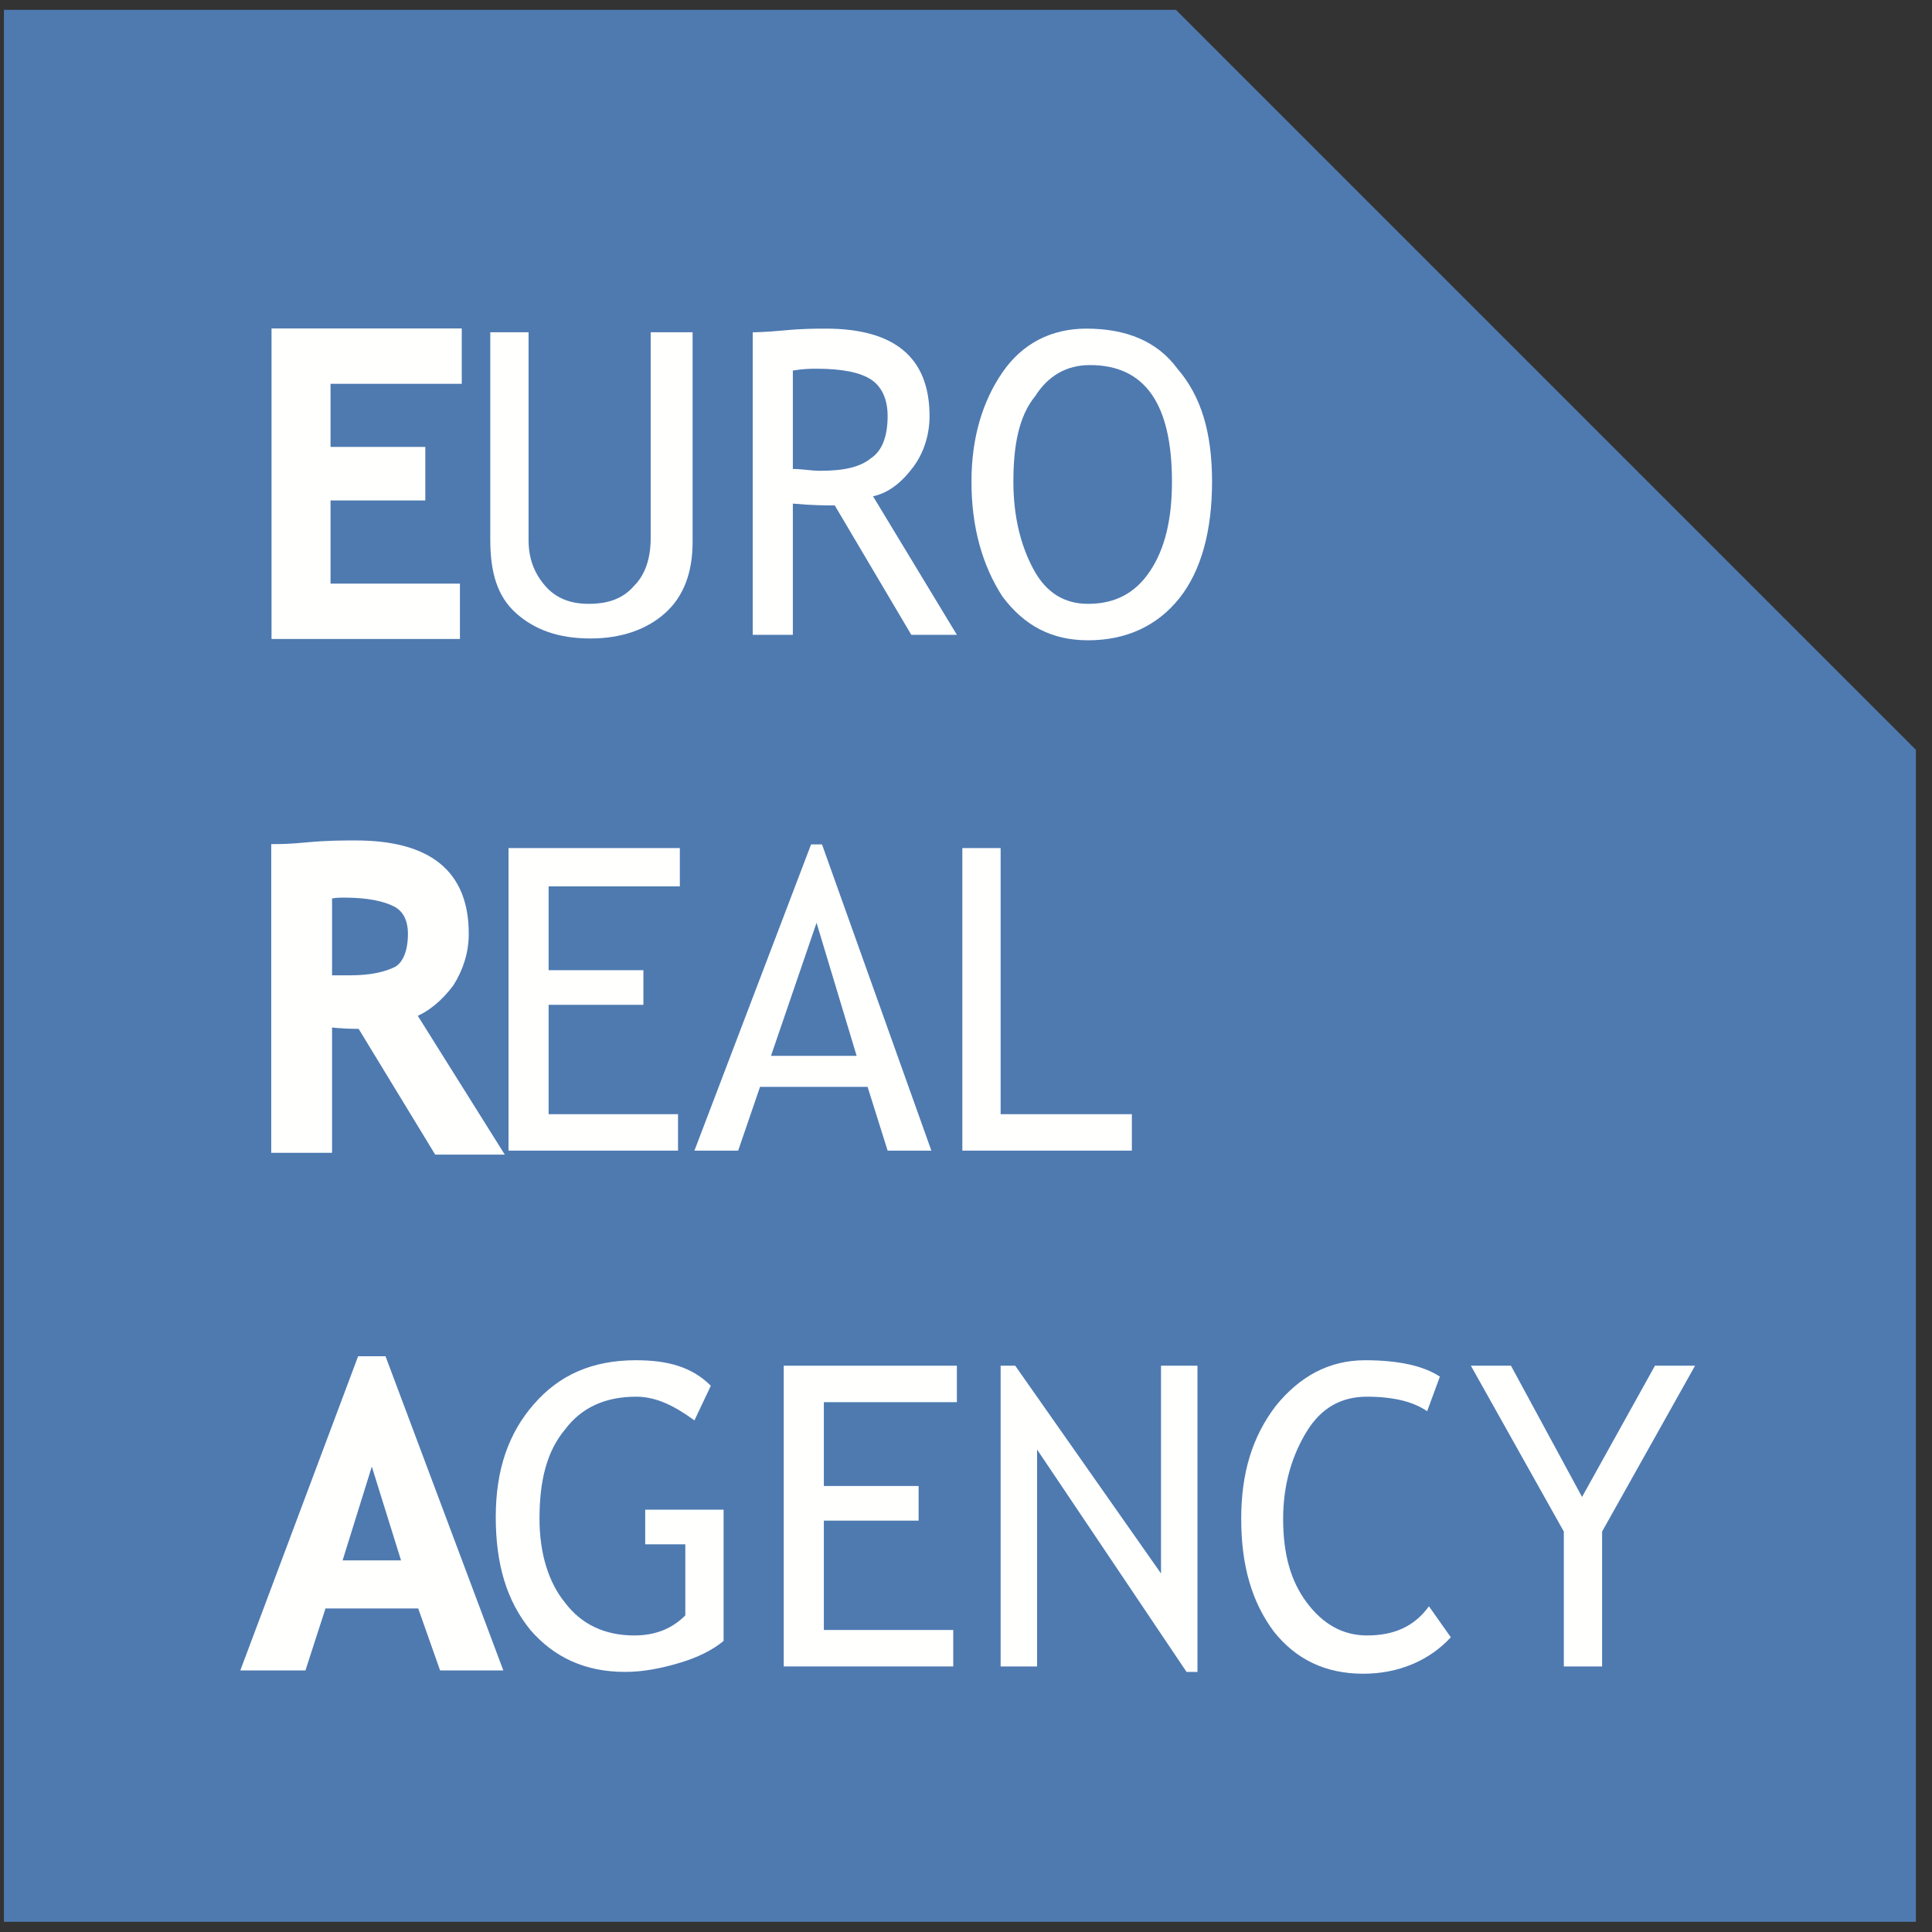
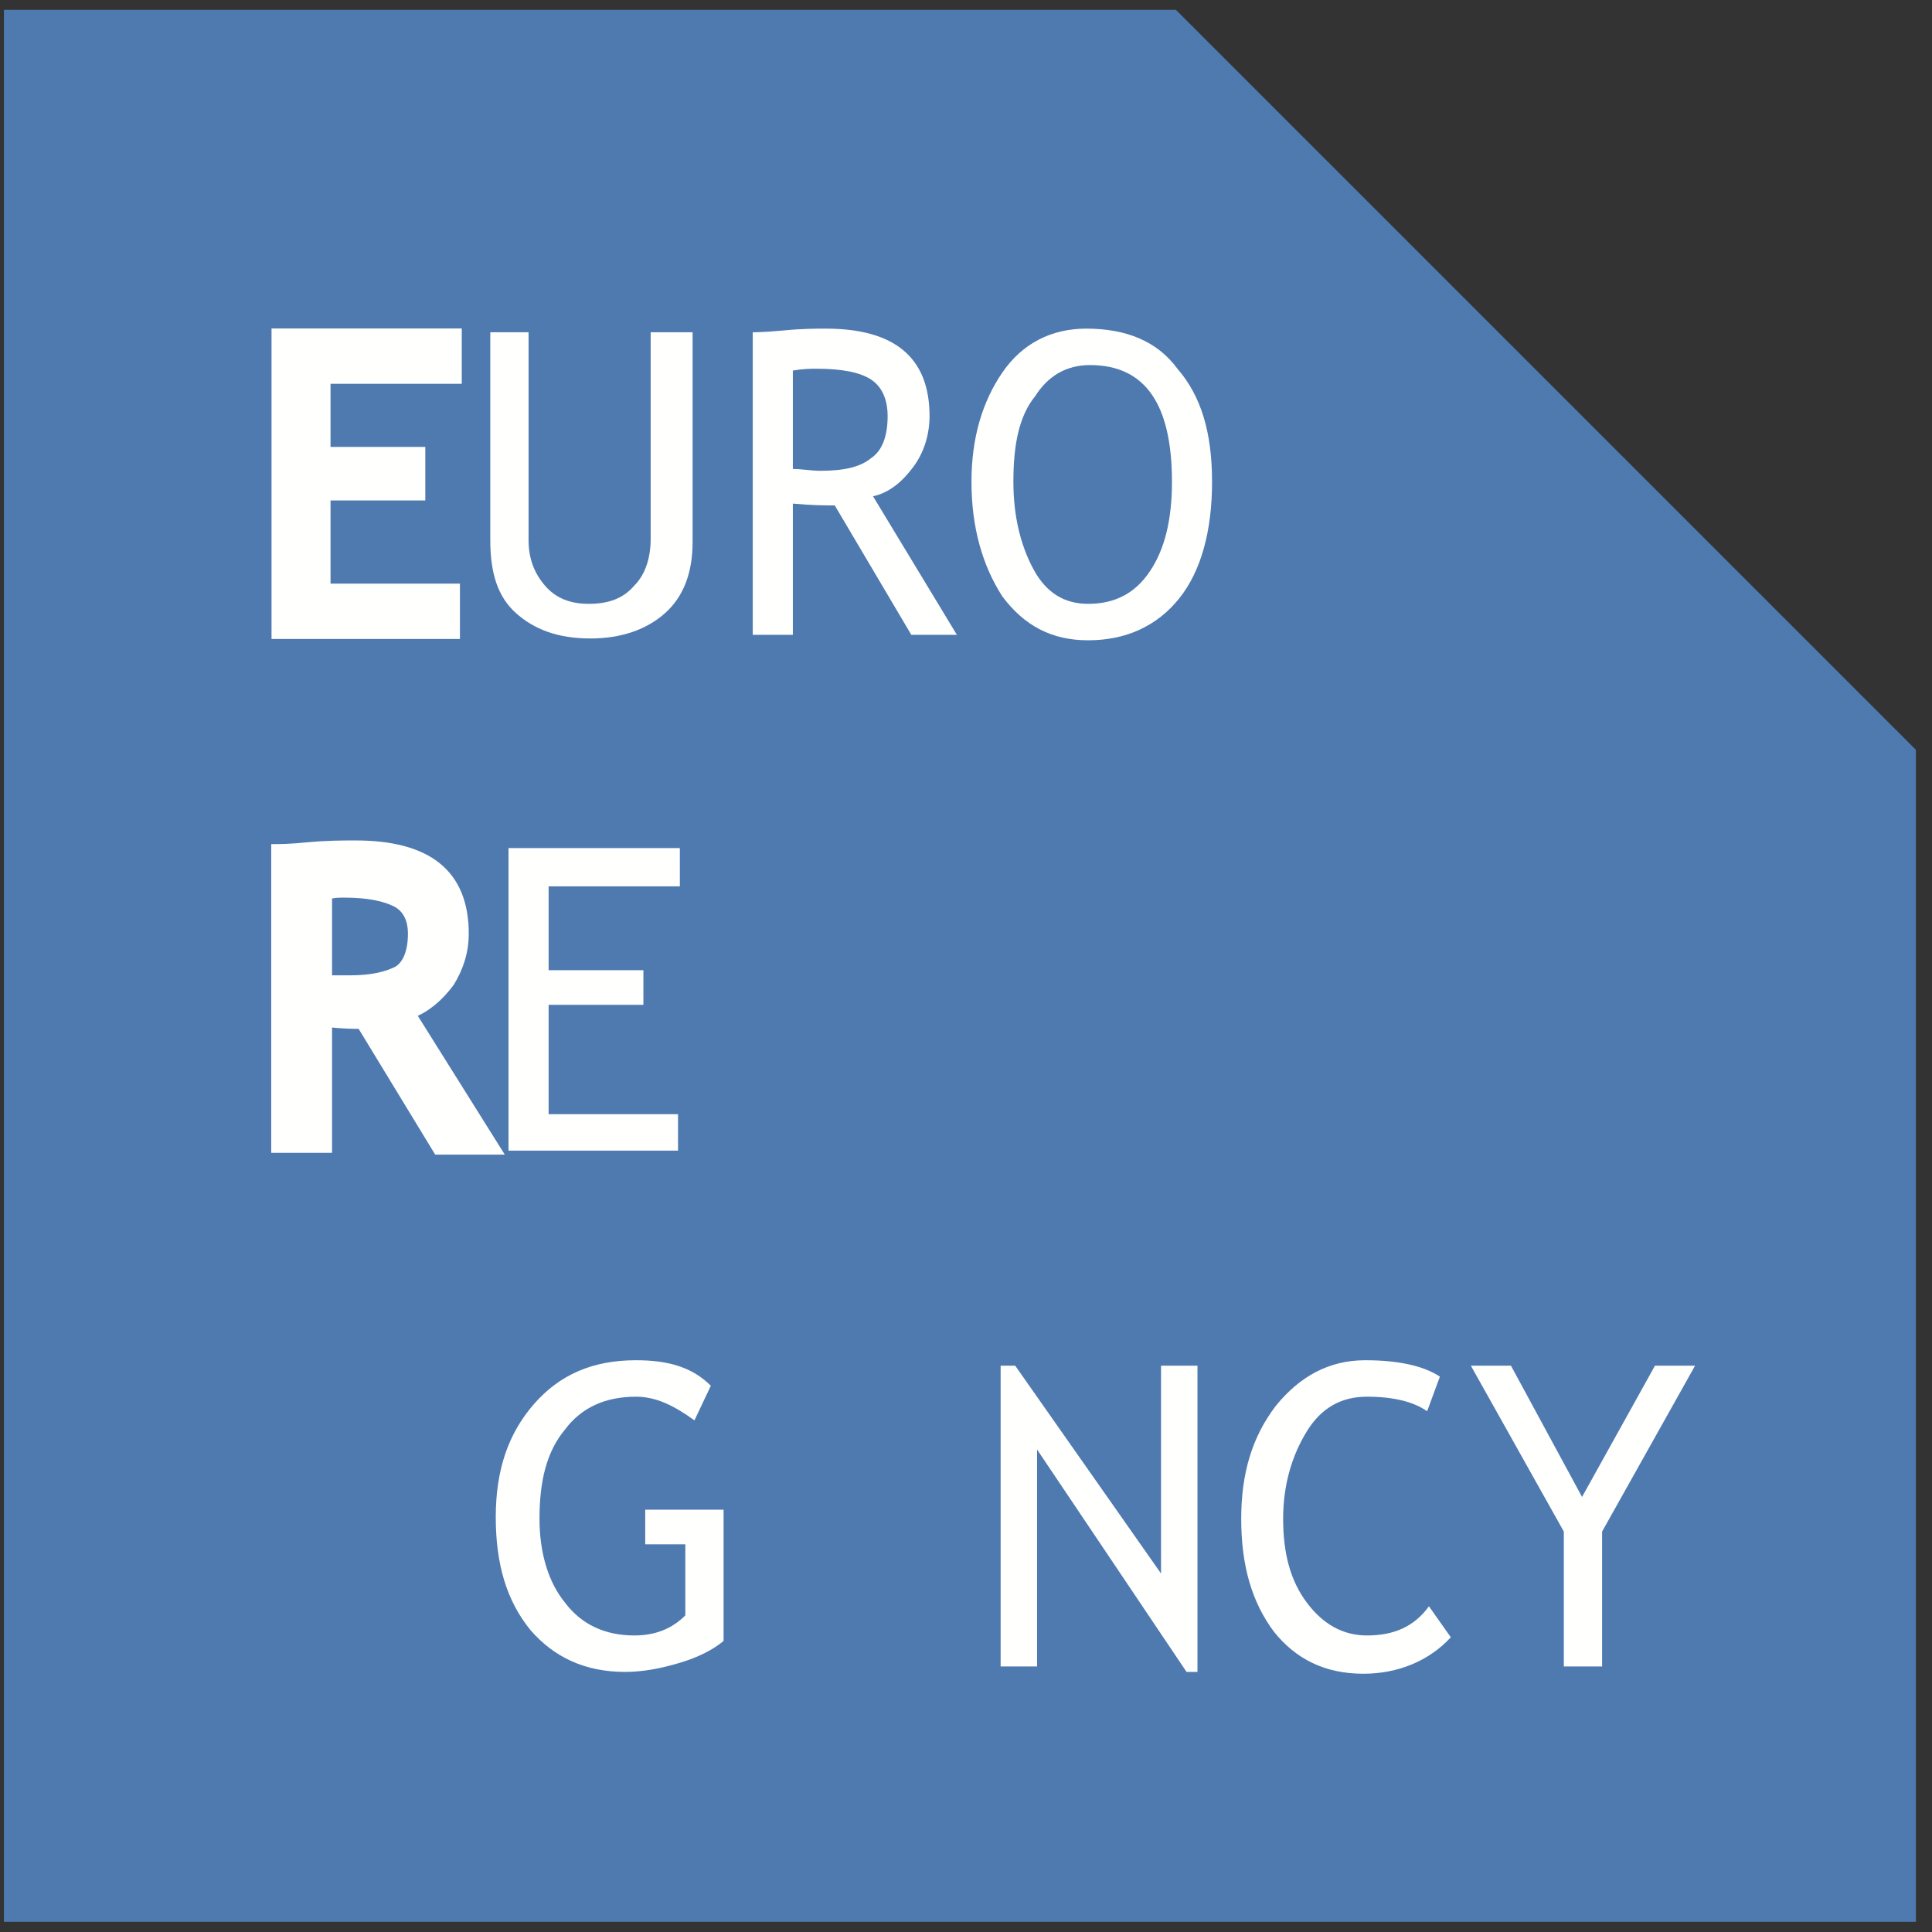
<svg xmlns="http://www.w3.org/2000/svg" version="1.1" id="Layer_1" x="0px" y="0px" viewBox="0 0 106 106" enable-background="new 0 0 106 106" xml:space="preserve">
  <rect x="0" y="0" width="106" height="106" fill="#333333" stroke="none" />
  <g id="Page-1">
    <g id="logo" transform="translate(0.216, 0.539)">
      <polygon id="Fill-1" fill-rule="evenodd" clip-rule="evenodd" fill="#4E7AB0" points="0,0 64.3,0 104.9,40.6 104.9,104.9 0,104.9       " />
      <polygon id="Fill-2" fill-rule="evenodd" clip-rule="evenodd" fill="#FFFFFE" points="17.7,20.3 17.7,24.2 22.9,24.2 22.9,26.7     17.7,26.7 17.7,31.7 24.8,31.7 24.8,34.3 14.9,34.3 14.9,17.7 24.9,17.7 24.9,20.3   " />
      <polygon id="Stroke-3" fill="none" stroke="#FFFFFE" stroke-width="0.437" points="17.7,20.3 17.7,24.2 22.9,24.2 22.9,26.7     17.7,26.7 17.7,31.7 24.8,31.7 24.8,34.3 14.9,34.3 14.9,17.7 24.9,17.7 24.9,20.3   " />
      <g id="Group-35" transform="translate(12.784, 17.191)">
        <path id="Fill-4" fill-rule="evenodd" clip-rule="evenodd" fill="#FFFFFE" d="M13.9,0.5H16v11.4c0,1,0.3,1.8,0.9,2.5     c0.6,0.7,1.4,1,2.4,1c1.1,0,1.9-0.3,2.5-1c0.6-0.6,0.9-1.5,0.9-2.6V0.5H25v11.5c0,1.7-0.5,3-1.5,3.9c-1,0.9-2.4,1.4-4.1,1.4     c-1.8,0-3.1-0.5-4.1-1.4c-1-0.9-1.4-2.2-1.4-4V0.5z" />
-         <path id="Fill-6" fill-rule="evenodd" clip-rule="evenodd" fill="#FFFFFE" d="M30.5,2.6V8C31,8,31.5,8.1,32,8.1     c1.3,0,2.2-0.2,2.8-0.7c0.6-0.4,0.9-1.2,0.9-2.3c0-0.9-0.3-1.6-0.9-2s-1.6-0.6-3-0.6C31.5,2.5,31.1,2.5,30.5,2.6L30.5,2.6z      M37,17.1L32.8,10c-0.5,0-1.2,0-2.3-0.1v7.2h-2.2V0.5c0.1,0,0.6,0,1.7-0.1c1-0.1,1.8-0.1,2.3-0.1c3.8,0,5.7,1.6,5.7,4.8     c0,1-0.3,2-0.9,2.8c-0.6,0.8-1.3,1.4-2.2,1.6l4.6,7.6H37z" />
+         <path id="Fill-6" fill-rule="evenodd" clip-rule="evenodd" fill="#FFFFFE" d="M30.5,2.6V8C31,8,31.5,8.1,32,8.1     c1.3,0,2.2-0.2,2.8-0.7c0.6-0.4,0.9-1.2,0.9-2.3c0-0.9-0.3-1.6-0.9-2s-1.6-0.6-3-0.6C31.5,2.5,31.1,2.5,30.5,2.6z      M37,17.1L32.8,10c-0.5,0-1.2,0-2.3-0.1v7.2h-2.2V0.5c0.1,0,0.6,0,1.7-0.1c1-0.1,1.8-0.1,2.3-0.1c3.8,0,5.7,1.6,5.7,4.8     c0,1-0.3,2-0.9,2.8c-0.6,0.8-1.3,1.4-2.2,1.6l4.6,7.6H37z" />
        <path id="Fill-8" fill-rule="evenodd" clip-rule="evenodd" fill="#FFFFFE" d="M42.6,8.7c0,1.9,0.4,3.5,1.1,4.8     c0.7,1.3,1.7,1.9,3,1.9c1.5,0,2.6-0.6,3.4-1.8c0.8-1.2,1.2-2.8,1.2-4.9c0-4.3-1.5-6.4-4.5-6.4c-1.3,0-2.3,0.6-3,1.7     C42.9,5.1,42.6,6.7,42.6,8.7 M40.3,8.7c0-2.4,0.6-4.4,1.7-6c1.1-1.6,2.7-2.4,4.6-2.4c2.2,0,3.9,0.7,5,2.2C52.9,4,53.5,6,53.5,8.7     c0,2.7-0.6,4.9-1.8,6.4c-1.2,1.5-2.9,2.3-5,2.3c-2,0-3.5-0.8-4.7-2.4C40.9,13.3,40.3,11.2,40.3,8.7" />
        <path id="Fill-10" fill-rule="evenodd" clip-rule="evenodd" fill="#FFFFFE" d="M5,31.4V36C5.5,36,5.9,36,6.2,36     c1.2,0,2-0.2,2.6-0.5c0.5-0.3,0.8-1,0.8-2c0-0.8-0.3-1.4-0.9-1.7c-0.6-0.3-1.5-0.5-2.8-0.5C5.6,31.3,5.3,31.3,5,31.4L5,31.4z      M11,45.4l-4.2-6.9c-0.4,0-1,0-1.8-0.1v6.9H2.1V28.8c0.2,0,0.8,0,1.8-0.1c1.1-0.1,1.9-0.1,2.6-0.1c4,0,6,1.6,6,4.9     c0,1-0.3,1.9-0.8,2.7c-0.6,0.8-1.3,1.4-2.1,1.7l4.7,7.5H11z" />
        <path id="Stroke-12" fill="none" stroke="#FFFFFE" stroke-width="0.437" d="M5,31.4V36C5.5,36,5.9,36,6.2,36c1.2,0,2-0.2,2.6-0.5     c0.5-0.3,0.8-1,0.8-2c0-0.8-0.3-1.4-0.9-1.7c-0.6-0.3-1.5-0.5-2.8-0.5C5.6,31.3,5.3,31.3,5,31.4L5,31.4z M11,45.4l-4.2-6.9     c-0.4,0-1,0-1.8-0.1v6.9H2.1V28.8c0.2,0,0.8,0,1.8-0.1c1.1-0.1,1.9-0.1,2.6-0.1c4,0,6,1.6,6,4.9c0,1-0.3,1.9-0.8,2.7     c-0.6,0.8-1.3,1.4-2.1,1.7l4.7,7.5H11z" />
        <polygon id="Fill-14" fill-rule="evenodd" clip-rule="evenodd" fill="#FFFFFE" points="17.1,30.9 17.1,35.5 22.3,35.5 22.3,37.4      17.1,37.4 17.1,43.4 24.2,43.4 24.2,45.4 14.9,45.4 14.9,28.8 24.3,28.8 24.3,30.9    " />
-         <path id="Fill-16" fill-rule="evenodd" clip-rule="evenodd" fill="#FFFFFE" d="M31.8,32.9l-2.5,7.3H34L31.8,32.9z M35.7,45.4     l-1.1-3.5h-5.9l-1.2,3.5h-2.4l6.4-16.8h0.6l6,16.8H35.7z" />
-         <polygon id="Fill-18" fill-rule="evenodd" clip-rule="evenodd" fill="#FFFFFE" points="39.8,45.4 39.8,28.8 41.9,28.8 41.9,43.4      49.1,43.4 49.1,45.4    " />
-         <path id="Fill-20" fill-rule="evenodd" clip-rule="evenodd" fill="#FFFFFE" d="M7.4,62l-1.9,6.1h3.8L7.4,62z M11.3,73.7l-1.2-3.4     H4.7l-1.1,3.4H0.5l6.3-16.8H8l6.3,16.8H11.3z" />
-         <path id="Stroke-22" fill="none" stroke="#FFFFFE" stroke-width="0.437" d="M7.4,62l-1.9,6.1h3.8L7.4,62z M11.3,73.7l-1.2-3.4     H4.7l-1.1,3.4H0.5l6.3-16.8H8l6.3,16.8H11.3z" />
        <path id="Fill-24" fill-rule="evenodd" clip-rule="evenodd" fill="#FFFFFE" d="M26,58.3l-0.9,1.9c-1.1-0.8-2.1-1.3-3.2-1.3     c-1.7,0-3,0.6-3.9,1.8c-1,1.2-1.4,2.8-1.4,4.9c0,1.9,0.5,3.5,1.4,4.6c0.9,1.2,2.2,1.8,3.8,1.8c1.2,0,2.1-0.4,2.8-1.1V67h-2.2     v-1.9h4.3v7.2c-0.6,0.5-1.4,0.9-2.4,1.2c-1,0.3-2,0.5-3,0.5c-2.2,0-3.9-0.8-5.2-2.3c-1.3-1.6-1.9-3.6-1.9-6.2     c0-2.6,0.7-4.6,2.1-6.2c1.4-1.6,3.2-2.4,5.6-2.4C23.7,56.9,25,57.3,26,58.3" />
-         <polygon id="Fill-26" fill-rule="evenodd" clip-rule="evenodd" fill="#FFFFFE" points="32.2,59.2 32.2,63.8 37.4,63.8 37.4,65.7      32.2,65.7 32.2,71.7 39.3,71.7 39.3,73.7 30,73.7 30,57.2 39.5,57.2 39.5,59.2    " />
        <polygon id="Fill-28" fill-rule="evenodd" clip-rule="evenodd" fill="#FFFFFE" points="52.1,74 43.9,61.8 43.9,73.7 41.9,73.7      41.9,57.2 42.7,57.2 50.7,68.6 50.7,57.2 52.7,57.2 52.7,74    " />
        <path id="Fill-30" fill-rule="evenodd" clip-rule="evenodd" fill="#FFFFFE" d="M66,57.8l-0.7,1.9c-0.7-0.5-1.8-0.8-3.3-0.8     c-1.4,0-2.5,0.6-3.3,1.9c-0.8,1.3-1.3,2.9-1.3,4.8c0,1.9,0.4,3.4,1.3,4.6c0.9,1.2,2,1.8,3.3,1.8c1.5,0,2.6-0.5,3.4-1.6l1.2,1.7     c-1.2,1.3-2.9,2-4.8,2c-2.1,0-3.7-0.8-4.9-2.3c-1.2-1.6-1.8-3.6-1.8-6.2c0-2.5,0.6-4.5,1.9-6.2c1.3-1.6,2.9-2.5,4.9-2.5     C63.7,56.9,65.1,57.2,66,57.8" />
        <polygon id="Fill-32" fill-rule="evenodd" clip-rule="evenodd" fill="#FFFFFE" points="74.9,66.3 74.9,73.7 72.8,73.7 72.8,66.3      67.7,57.2 69.9,57.2 73.8,64.4 77.8,57.2 80,57.2    " />
      </g>
    </g>
  </g>
</svg>